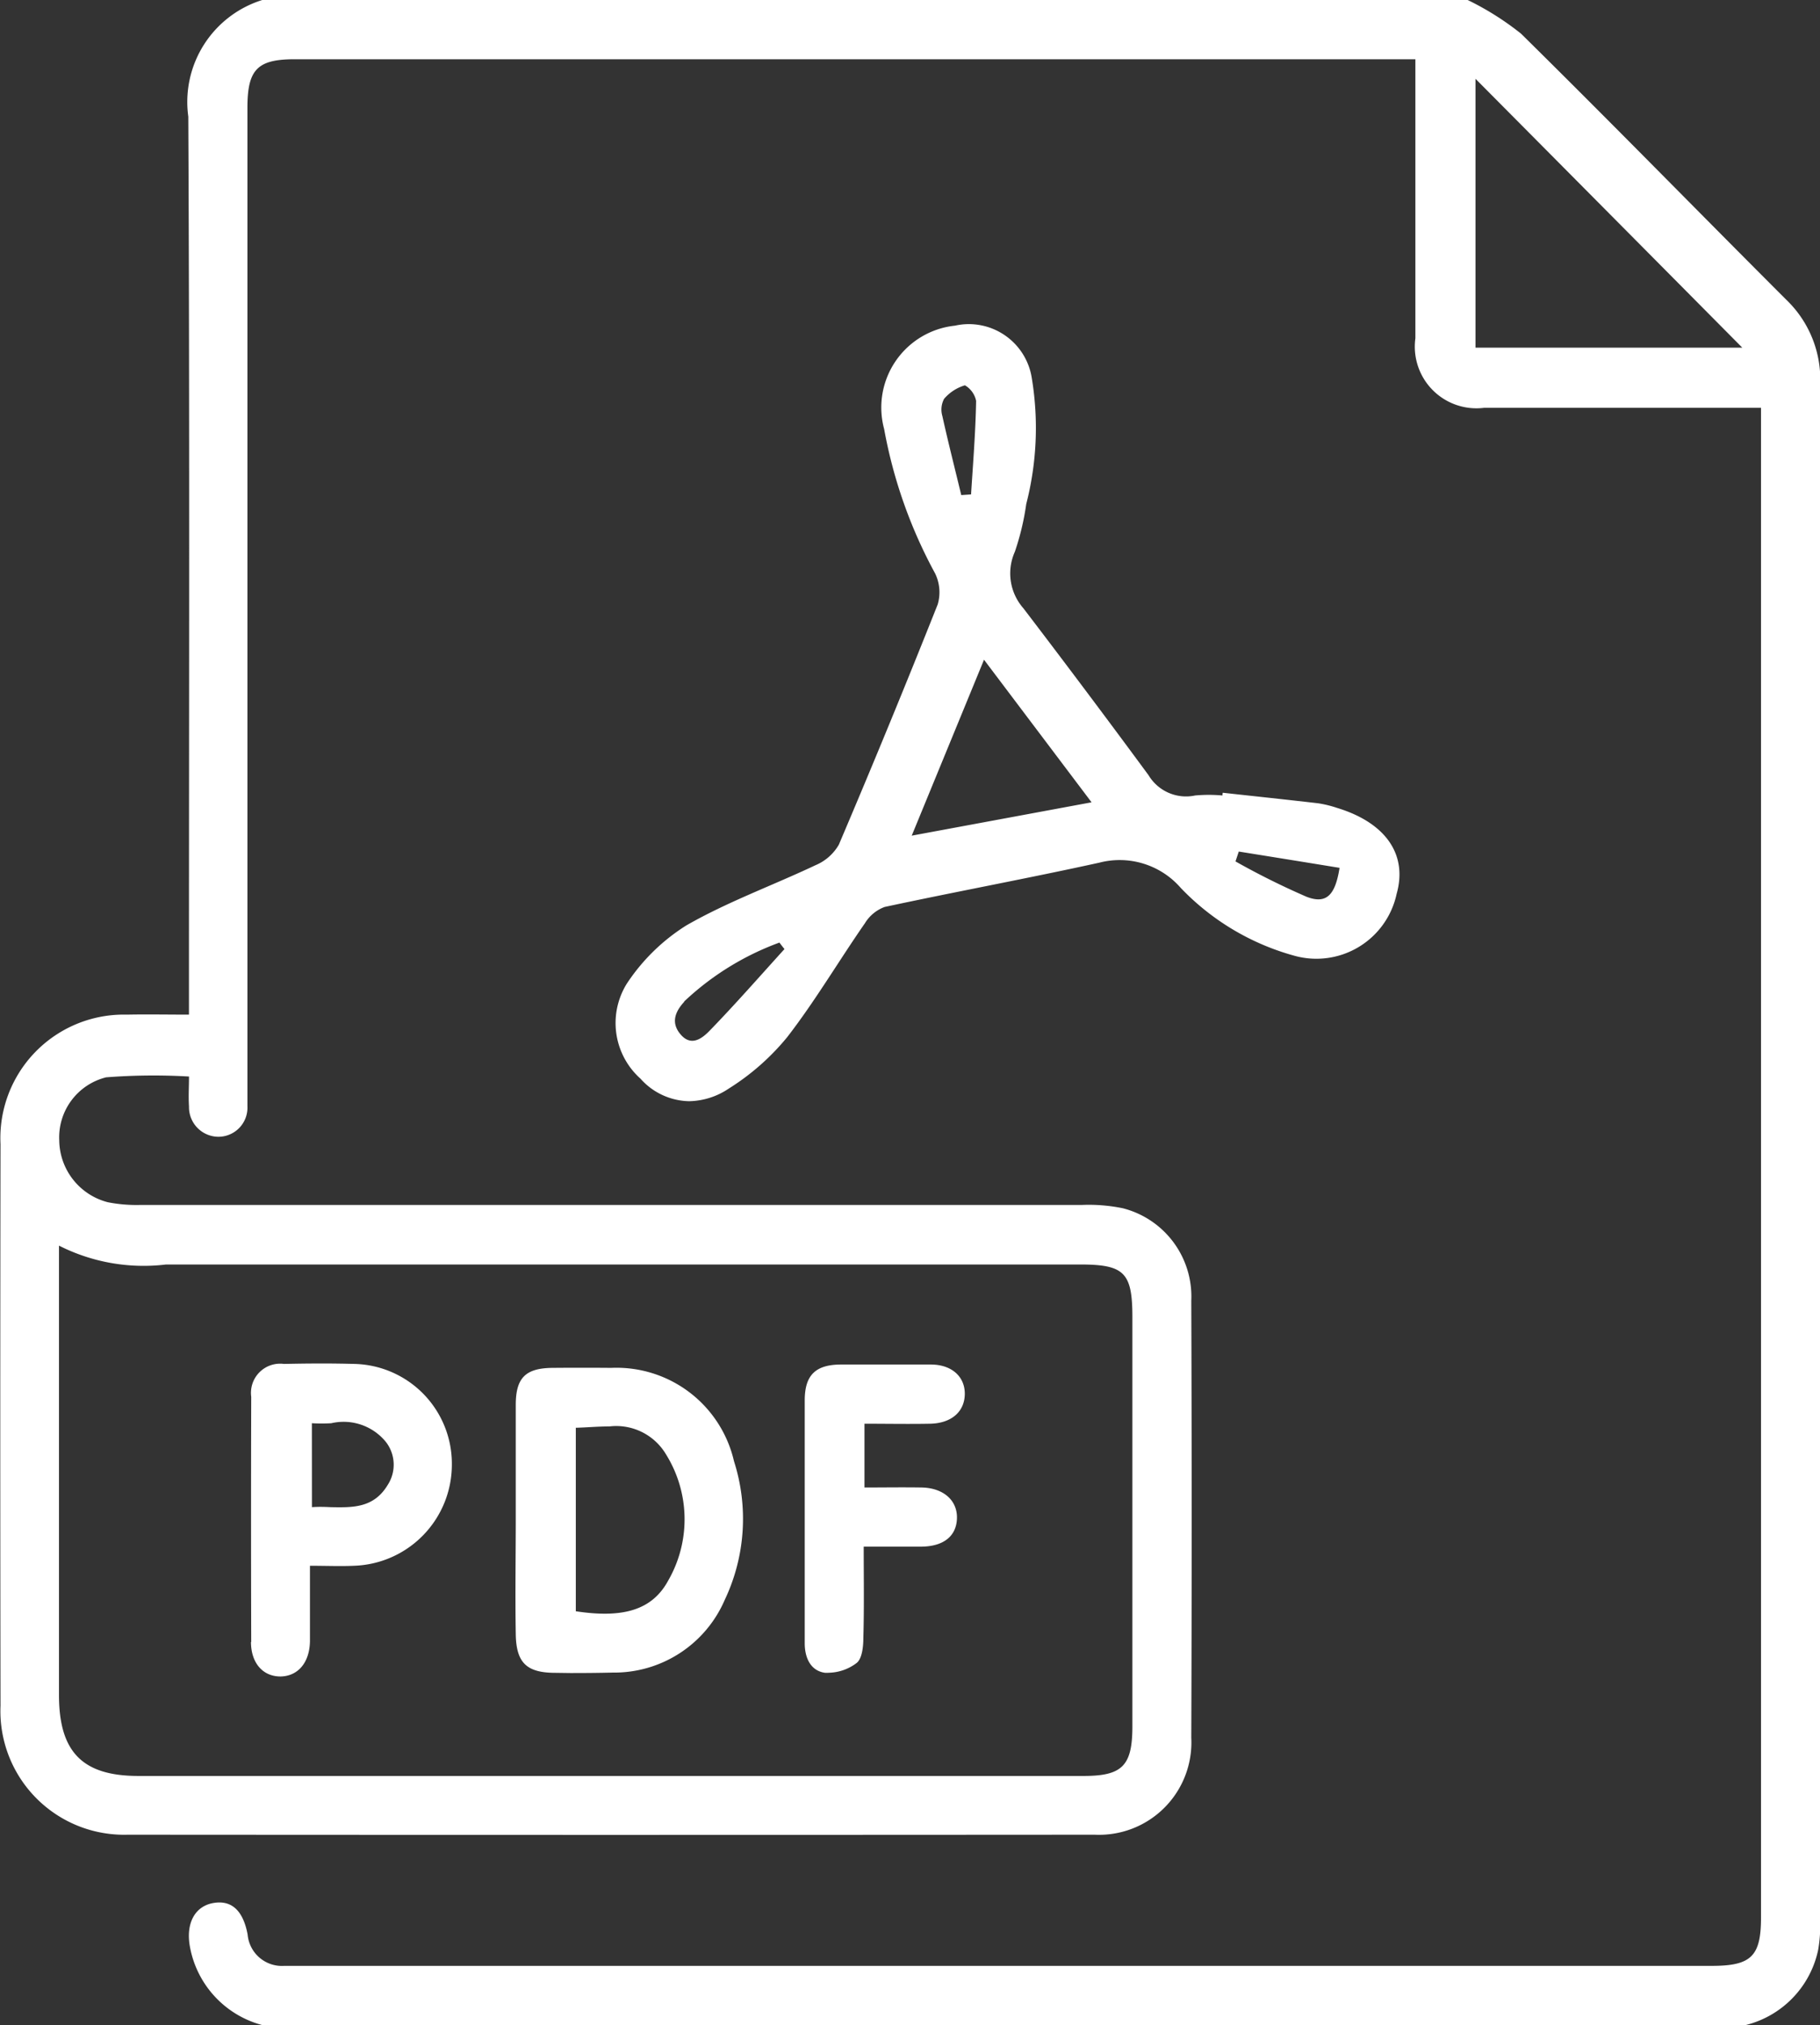
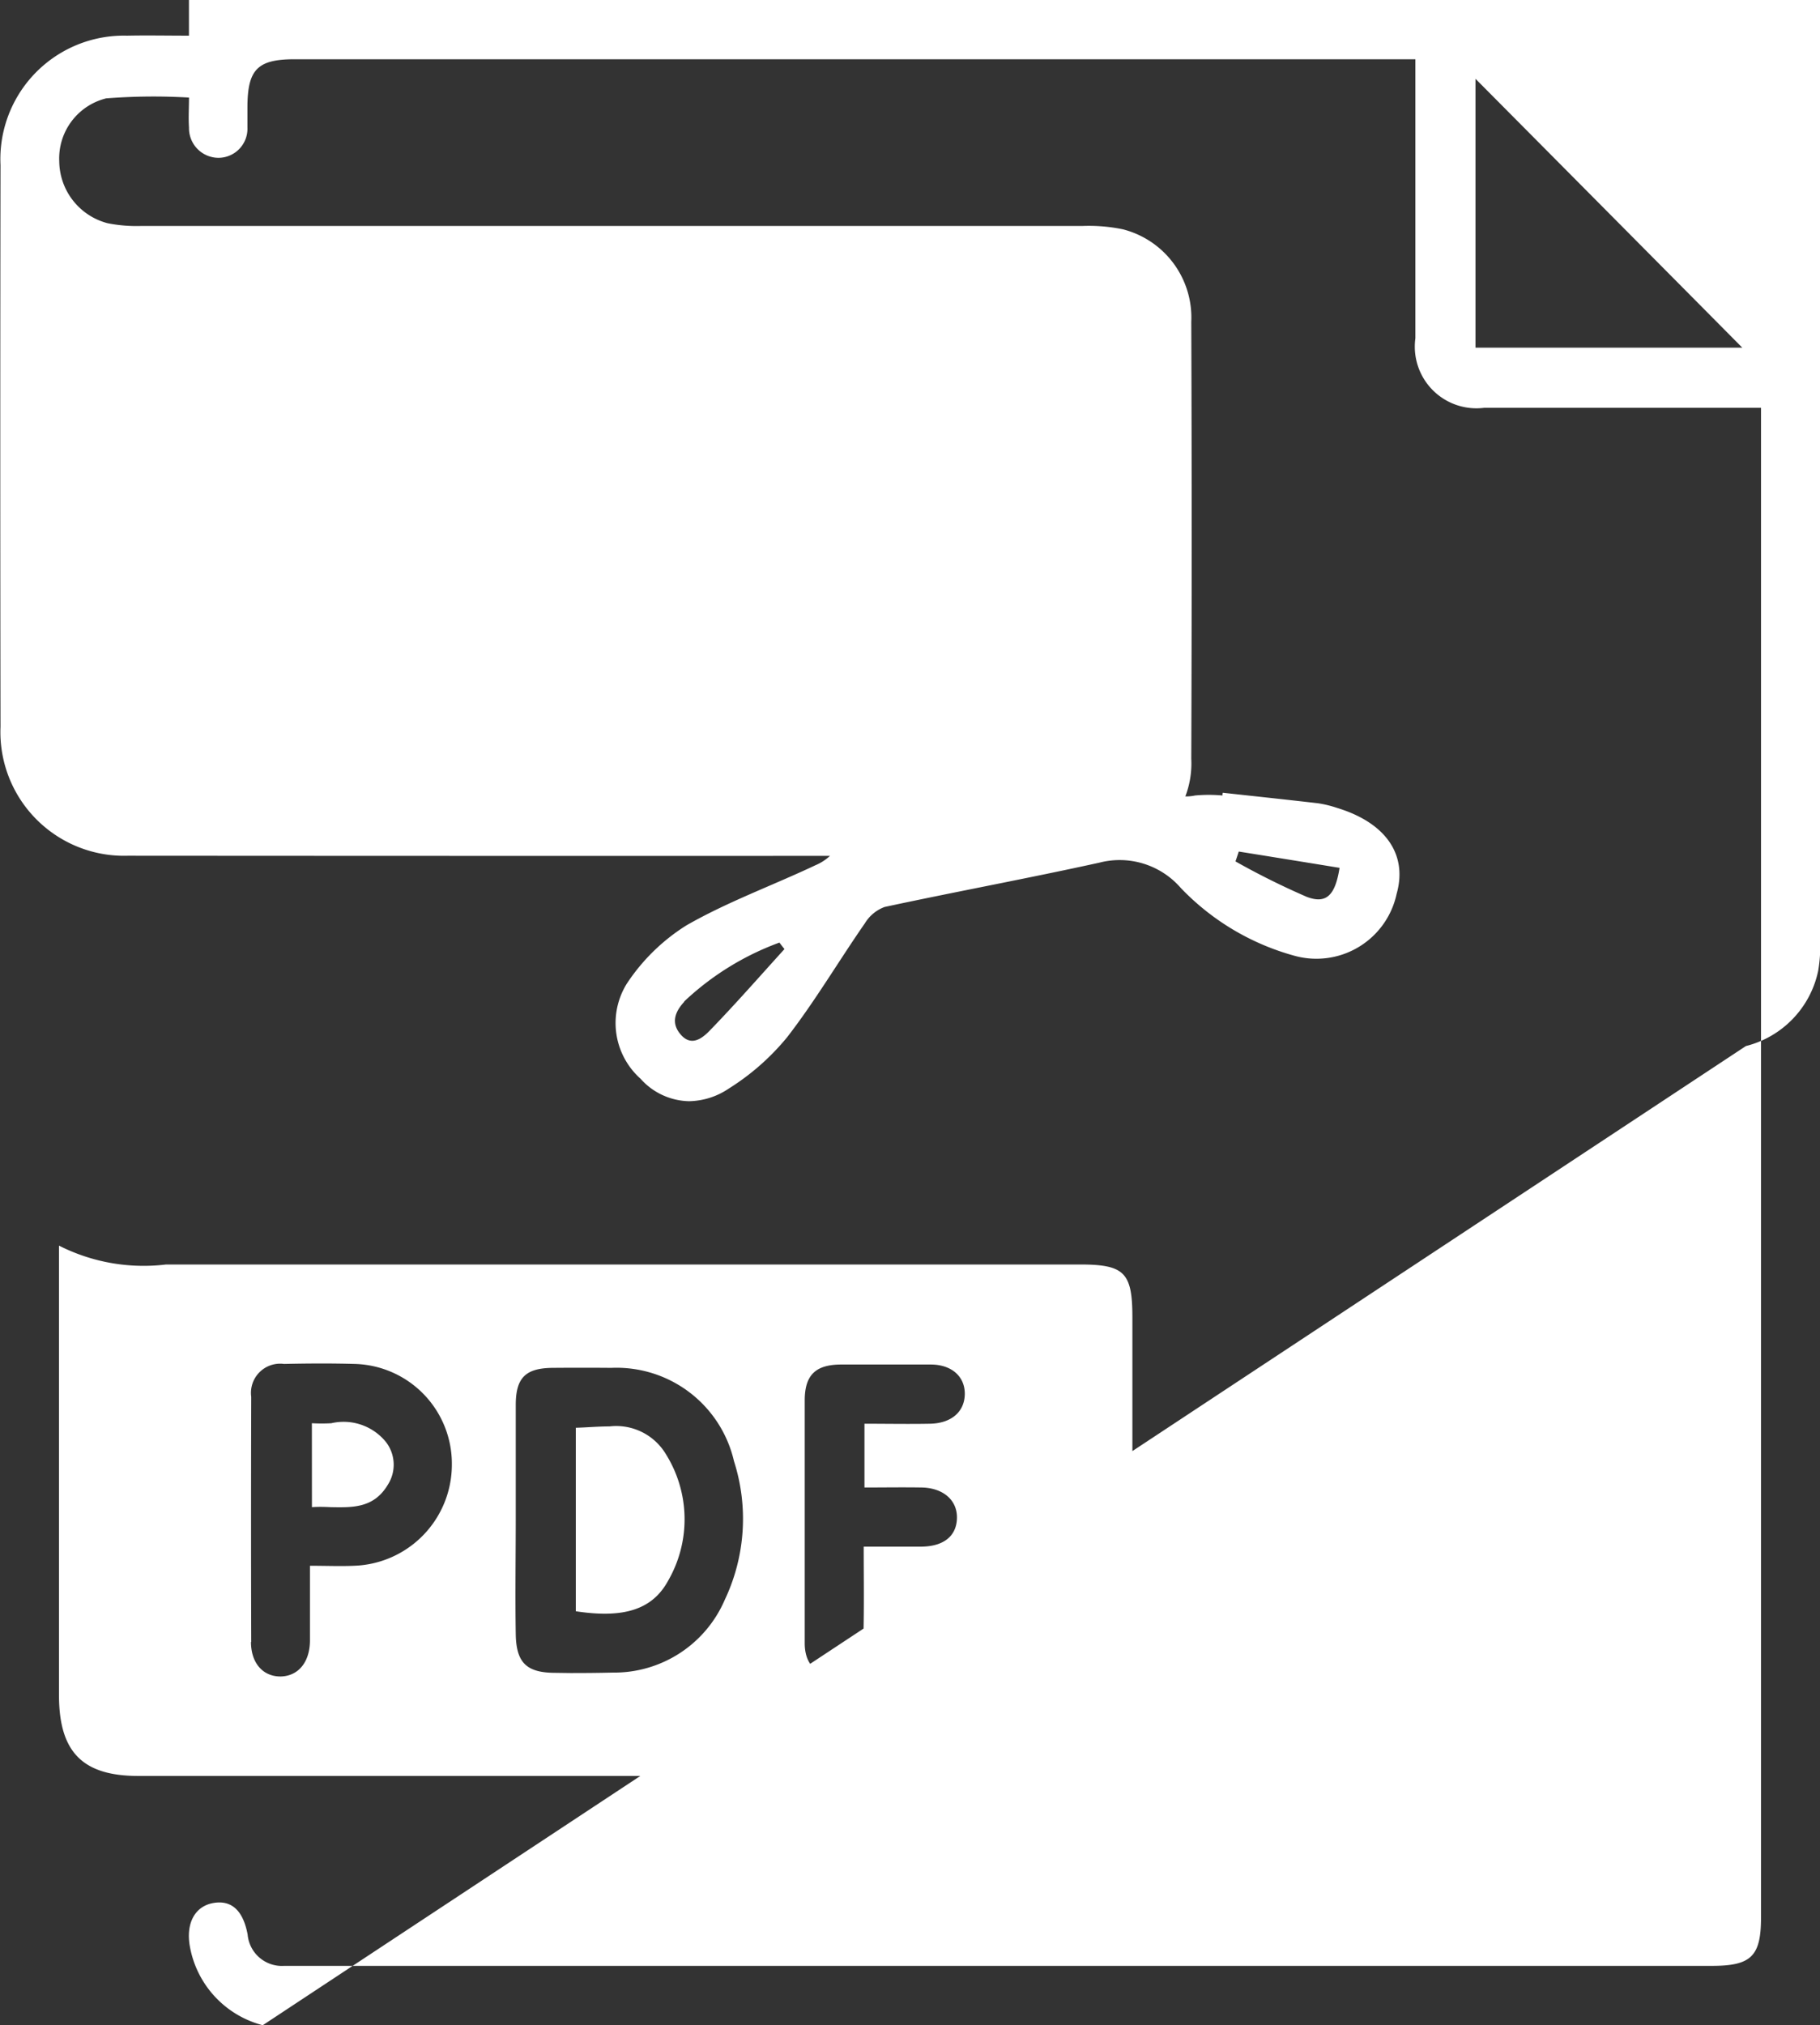
<svg xmlns="http://www.w3.org/2000/svg" width="35.976" height="40.024" viewBox="0 0 35.976 40.024">
  <rect x="0" y="0" width="35.976" height="40.024" fill="#333333" stroke="none" />
-   <path id="icon_pdf" d="M4778.049,470.7a1.966,1.966,0,0,1-1.443-1.569c-.077-.455.107-.786.471-.847s.586.16.673.624a.68.68,0,0,0,.723.619c.089,0,.181,0,.27,0h27.95c.778,0,.972-.189.972-.956V438.736h-.436q-2.52,0-5.04,0a1.218,1.218,0,0,1-1.356-1.375q0-2.52,0-5.041v-.473H4778.68c-.736,0-.934.2-.934.957v19.347c0,.13,0,.261,0,.391a.575.575,0,0,1-.574.6.585.585,0,0,1-.581-.6c-.013-.194,0-.387,0-.591a12.093,12.093,0,0,0-1.638.016,1.223,1.223,0,0,0-.927,1.242,1.278,1.278,0,0,0,.958,1.226,2.94,2.94,0,0,0,.653.054q9.305,0,18.607,0a3.332,3.332,0,0,1,.808.066,1.8,1.8,0,0,1,1.351,1.827q.016,4.318,0,8.637a1.825,1.825,0,0,1-1.911,1.916q-9.557.007-19.112,0a2.445,2.445,0,0,1-2.515-2.548q-.009-5.55,0-11.1a2.441,2.441,0,0,1,2.5-2.559c.4-.008.8,0,1.225,0v-.512c0-5.745.015-11.491-.013-17.236a2.11,2.11,0,0,1,1.479-2.309h23.8a5.629,5.629,0,0,1,1.065.67c1.765,1.739,3.494,3.511,5.247,5.262a2.187,2.187,0,0,1,.668,1.639q-.009,15.212,0,30.425a2.926,2.926,0,0,1-.041.543,1.944,1.944,0,0,1-1.429,1.486Zm-4.028-14.926v8.4c0,1.125.463,1.6,1.569,1.6h18.682c.767,0,.965-.2.967-.972v-8.09c0-.888-.157-1.046-1.038-1.046h-18.063a3.7,3.7,0,0,1-2.117-.373Zm28-18.227h5.274c-1.757-1.772-3.529-3.557-5.274-5.314Zm-24.2,25.581q-.007-2.422,0-4.847a.577.577,0,0,1,.647-.65c.465-.01.929-.013,1.394,0a1.973,1.973,0,0,1,1.925,1.994,2,2,0,0,1-1.935,1.995c-.269.012-.541,0-.87,0,0,.53,0,1.009,0,1.488-.006.422-.233.69-.574.7h-.012C4778.051,463.807,4777.817,463.542,4777.816,463.127Zm1.2-2.666c.124-.01.251-.006.375,0,.434.008.85.018,1.125-.443a.734.734,0,0,0-.038-.846,1.077,1.077,0,0,0-1.079-.37,3.4,3.4,0,0,1-.384,0Zm10.149,3.274c-.289-.035-.407-.293-.408-.581,0-.871,0-1.744,0-2.615,0-.729,0-1.458,0-2.186,0-.5.211-.707.71-.711.594,0,1.186,0,1.781,0,.415,0,.679.24.673.588s-.268.574-.688.582-.846,0-1.295,0v1.26c.387,0,.758-.006,1.128,0,.435.008.712.257.7.613s-.274.553-.705.556c-.358,0-.718,0-1.138,0,0,.614.01,1.207-.007,1.8,0,.174-.024.414-.134.5a.939.939,0,0,1-.544.192A.6.6,0,0,1,4789.162,463.735Zm-5.333,0c-.568,0-.778-.193-.787-.765-.013-.768,0-1.536,0-2.3,0-.742,0-1.486,0-2.228,0-.539.194-.728.724-.734q.582-.005,1.163,0a2.383,2.383,0,0,1,2.427,1.845,3.733,3.733,0,0,1-.182,2.738,2.38,2.38,0,0,1-2.217,1.439c-.276.007-.553.009-.83.009Zm.4-4.842v3.625c.945.144,1.516-.028,1.83-.613a2.427,2.427,0,0,0-.046-2.486,1.145,1.145,0,0,0-1.118-.554C4784.678,458.866,4784.452,458.887,4784.23,458.893Zm1.29-6.89a1.475,1.475,0,0,1-.282-1.888,3.878,3.878,0,0,1,1.175-1.15c.811-.466,1.7-.787,2.555-1.191a.96.96,0,0,0,.461-.405q1.006-2.362,1.955-4.75a.853.853,0,0,0-.052-.612,9.507,9.507,0,0,1-1.007-2.853,1.627,1.627,0,0,1,1.4-2.043,1.259,1.259,0,0,1,1.52,1.046,6.025,6.025,0,0,1-.111,2.478,5.1,5.1,0,0,1-.226.946,1.044,1.044,0,0,0,.169,1.115q1.251,1.638,2.475,3.3a.864.864,0,0,0,.92.4,2.99,2.99,0,0,1,.541,0c0-.018,0-.036.006-.054.628.069,1.255.135,1.883.208a2.21,2.21,0,0,1,.374.091c.962.292,1.4.921,1.179,1.7a1.622,1.622,0,0,1-2.025,1.221,4.9,4.9,0,0,1-2.241-1.338,1.6,1.6,0,0,0-1.612-.5c-1.409.31-2.83.572-4.242.875a.768.768,0,0,0-.391.323c-.518.746-.98,1.531-1.533,2.247a4.742,4.742,0,0,1-1.157,1.019,1.445,1.445,0,0,1-.785.25A1.318,1.318,0,0,1,4785.521,452Zm.856-1.533c-.18.194-.278.42-.066.658s.428.057.564-.082c.508-.523.99-1.074,1.481-1.615-.036-.043-.069-.086-.1-.128A5.485,5.485,0,0,0,4786.376,450.471Zm10.894-2.771a15.047,15.047,0,0,0,1.408.7c.384.146.563-.024.649-.573q-1-.163-1.992-.322Zm-6.4-.509,3.555-.659-2.126-2.818Zm1.051-8.9a.866.866,0,0,0-.411.267.453.453,0,0,0-.035.338c.116.524.249,1.043.374,1.564l.194-.013c.039-.616.089-1.231.1-1.848a.463.463,0,0,0-.221-.308Z" transform="translate(-4772.855 -430.676)" fill="#fff" />
+   <path id="icon_pdf" d="M4778.049,470.7a1.966,1.966,0,0,1-1.443-1.569c-.077-.455.107-.786.471-.847s.586.16.673.624a.68.68,0,0,0,.723.619c.089,0,.181,0,.27,0h27.95c.778,0,.972-.189.972-.956V438.736h-.436q-2.52,0-5.04,0a1.218,1.218,0,0,1-1.356-1.375q0-2.52,0-5.041v-.473H4778.68c-.736,0-.934.2-.934.957c0,.13,0,.261,0,.391a.575.575,0,0,1-.574.6.585.585,0,0,1-.581-.6c-.013-.194,0-.387,0-.591a12.093,12.093,0,0,0-1.638.016,1.223,1.223,0,0,0-.927,1.242,1.278,1.278,0,0,0,.958,1.226,2.94,2.94,0,0,0,.653.054q9.305,0,18.607,0a3.332,3.332,0,0,1,.808.066,1.8,1.8,0,0,1,1.351,1.827q.016,4.318,0,8.637a1.825,1.825,0,0,1-1.911,1.916q-9.557.007-19.112,0a2.445,2.445,0,0,1-2.515-2.548q-.009-5.55,0-11.1a2.441,2.441,0,0,1,2.5-2.559c.4-.008.8,0,1.225,0v-.512c0-5.745.015-11.491-.013-17.236a2.11,2.11,0,0,1,1.479-2.309h23.8a5.629,5.629,0,0,1,1.065.67c1.765,1.739,3.494,3.511,5.247,5.262a2.187,2.187,0,0,1,.668,1.639q-.009,15.212,0,30.425a2.926,2.926,0,0,1-.041.543,1.944,1.944,0,0,1-1.429,1.486Zm-4.028-14.926v8.4c0,1.125.463,1.6,1.569,1.6h18.682c.767,0,.965-.2.967-.972v-8.09c0-.888-.157-1.046-1.038-1.046h-18.063a3.7,3.7,0,0,1-2.117-.373Zm28-18.227h5.274c-1.757-1.772-3.529-3.557-5.274-5.314Zm-24.2,25.581q-.007-2.422,0-4.847a.577.577,0,0,1,.647-.65c.465-.01.929-.013,1.394,0a1.973,1.973,0,0,1,1.925,1.994,2,2,0,0,1-1.935,1.995c-.269.012-.541,0-.87,0,0,.53,0,1.009,0,1.488-.006.422-.233.69-.574.7h-.012C4778.051,463.807,4777.817,463.542,4777.816,463.127Zm1.2-2.666c.124-.01.251-.006.375,0,.434.008.85.018,1.125-.443a.734.734,0,0,0-.038-.846,1.077,1.077,0,0,0-1.079-.37,3.4,3.4,0,0,1-.384,0Zm10.149,3.274c-.289-.035-.407-.293-.408-.581,0-.871,0-1.744,0-2.615,0-.729,0-1.458,0-2.186,0-.5.211-.707.71-.711.594,0,1.186,0,1.781,0,.415,0,.679.24.673.588s-.268.574-.688.582-.846,0-1.295,0v1.26c.387,0,.758-.006,1.128,0,.435.008.712.257.7.613s-.274.553-.705.556c-.358,0-.718,0-1.138,0,0,.614.01,1.207-.007,1.8,0,.174-.024.414-.134.5a.939.939,0,0,1-.544.192A.6.6,0,0,1,4789.162,463.735Zm-5.333,0c-.568,0-.778-.193-.787-.765-.013-.768,0-1.536,0-2.3,0-.742,0-1.486,0-2.228,0-.539.194-.728.724-.734q.582-.005,1.163,0a2.383,2.383,0,0,1,2.427,1.845,3.733,3.733,0,0,1-.182,2.738,2.38,2.38,0,0,1-2.217,1.439c-.276.007-.553.009-.83.009Zm.4-4.842v3.625c.945.144,1.516-.028,1.83-.613a2.427,2.427,0,0,0-.046-2.486,1.145,1.145,0,0,0-1.118-.554C4784.678,458.866,4784.452,458.887,4784.23,458.893Zm1.29-6.89a1.475,1.475,0,0,1-.282-1.888,3.878,3.878,0,0,1,1.175-1.15c.811-.466,1.7-.787,2.555-1.191a.96.96,0,0,0,.461-.405q1.006-2.362,1.955-4.75a.853.853,0,0,0-.052-.612,9.507,9.507,0,0,1-1.007-2.853,1.627,1.627,0,0,1,1.4-2.043,1.259,1.259,0,0,1,1.52,1.046,6.025,6.025,0,0,1-.111,2.478,5.1,5.1,0,0,1-.226.946,1.044,1.044,0,0,0,.169,1.115q1.251,1.638,2.475,3.3a.864.864,0,0,0,.92.4,2.99,2.99,0,0,1,.541,0c0-.018,0-.036.006-.054.628.069,1.255.135,1.883.208a2.21,2.21,0,0,1,.374.091c.962.292,1.4.921,1.179,1.7a1.622,1.622,0,0,1-2.025,1.221,4.9,4.9,0,0,1-2.241-1.338,1.6,1.6,0,0,0-1.612-.5c-1.409.31-2.83.572-4.242.875a.768.768,0,0,0-.391.323c-.518.746-.98,1.531-1.533,2.247a4.742,4.742,0,0,1-1.157,1.019,1.445,1.445,0,0,1-.785.25A1.318,1.318,0,0,1,4785.521,452Zm.856-1.533c-.18.194-.278.42-.066.658s.428.057.564-.082c.508-.523.99-1.074,1.481-1.615-.036-.043-.069-.086-.1-.128A5.485,5.485,0,0,0,4786.376,450.471Zm10.894-2.771a15.047,15.047,0,0,0,1.408.7c.384.146.563-.024.649-.573q-1-.163-1.992-.322Zm-6.4-.509,3.555-.659-2.126-2.818Zm1.051-8.9a.866.866,0,0,0-.411.267.453.453,0,0,0-.035.338c.116.524.249,1.043.374,1.564l.194-.013c.039-.616.089-1.231.1-1.848a.463.463,0,0,0-.221-.308Z" transform="translate(-4772.855 -430.676)" fill="#fff" />
</svg>